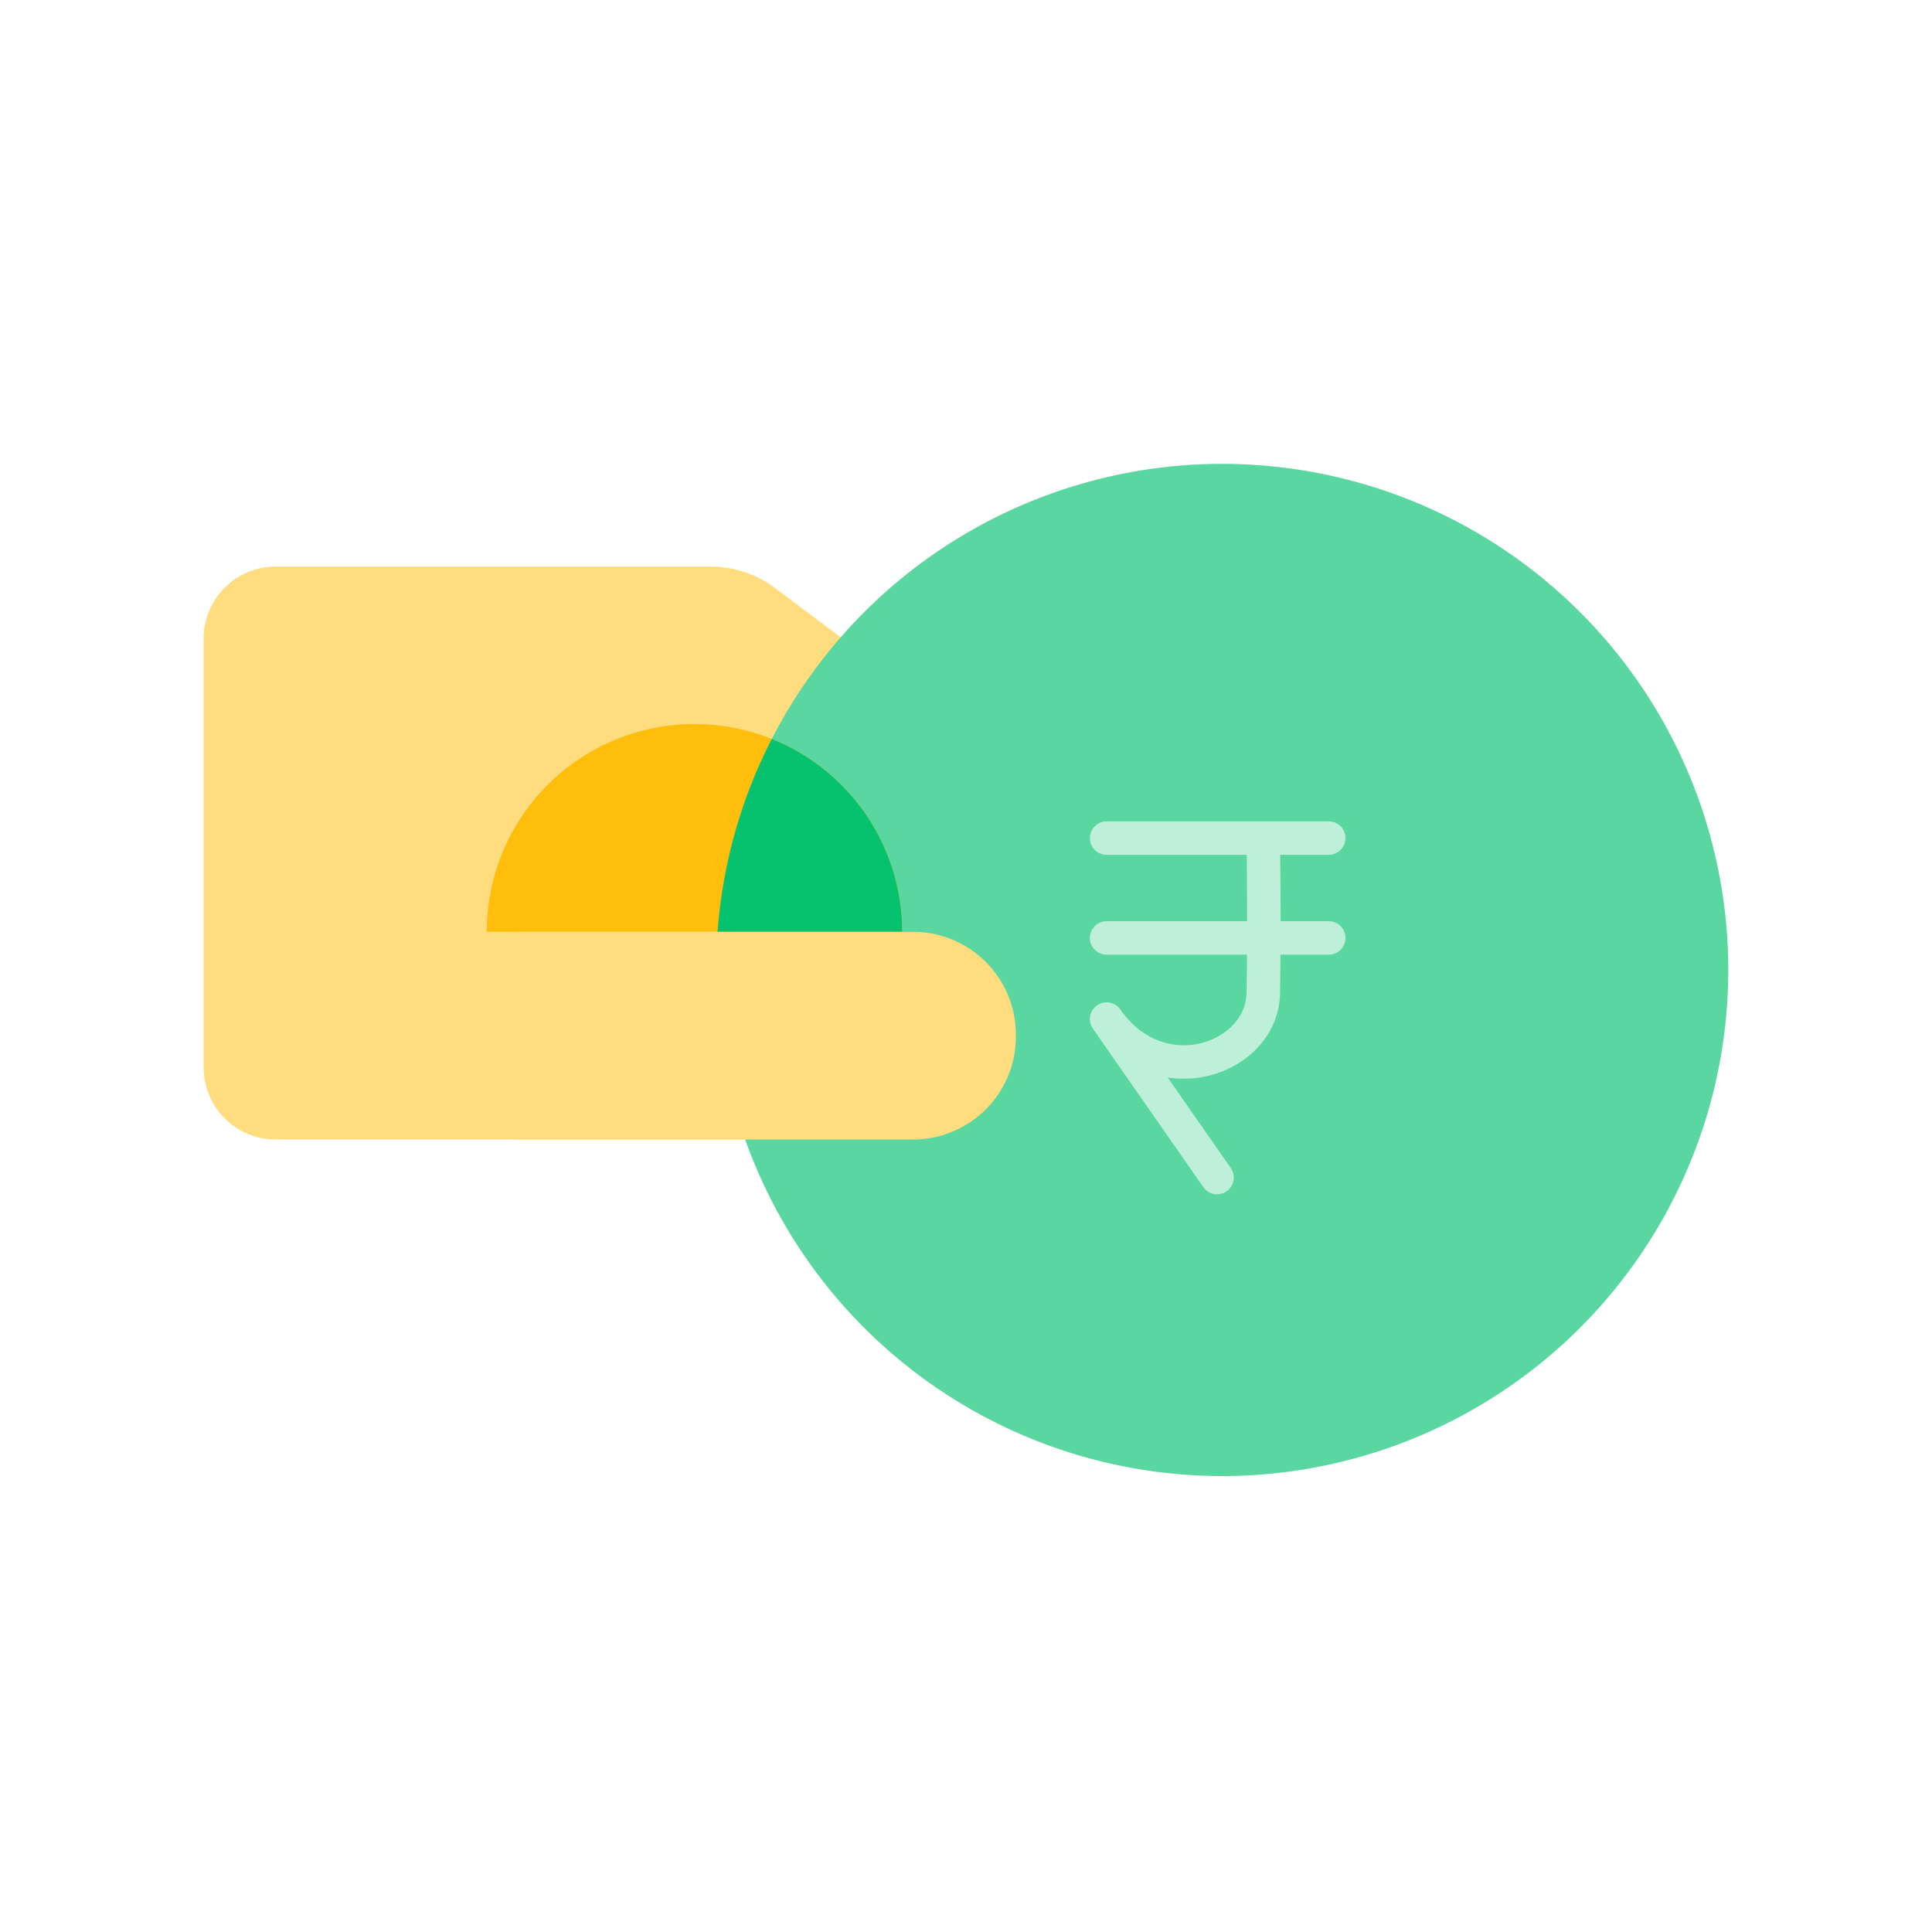
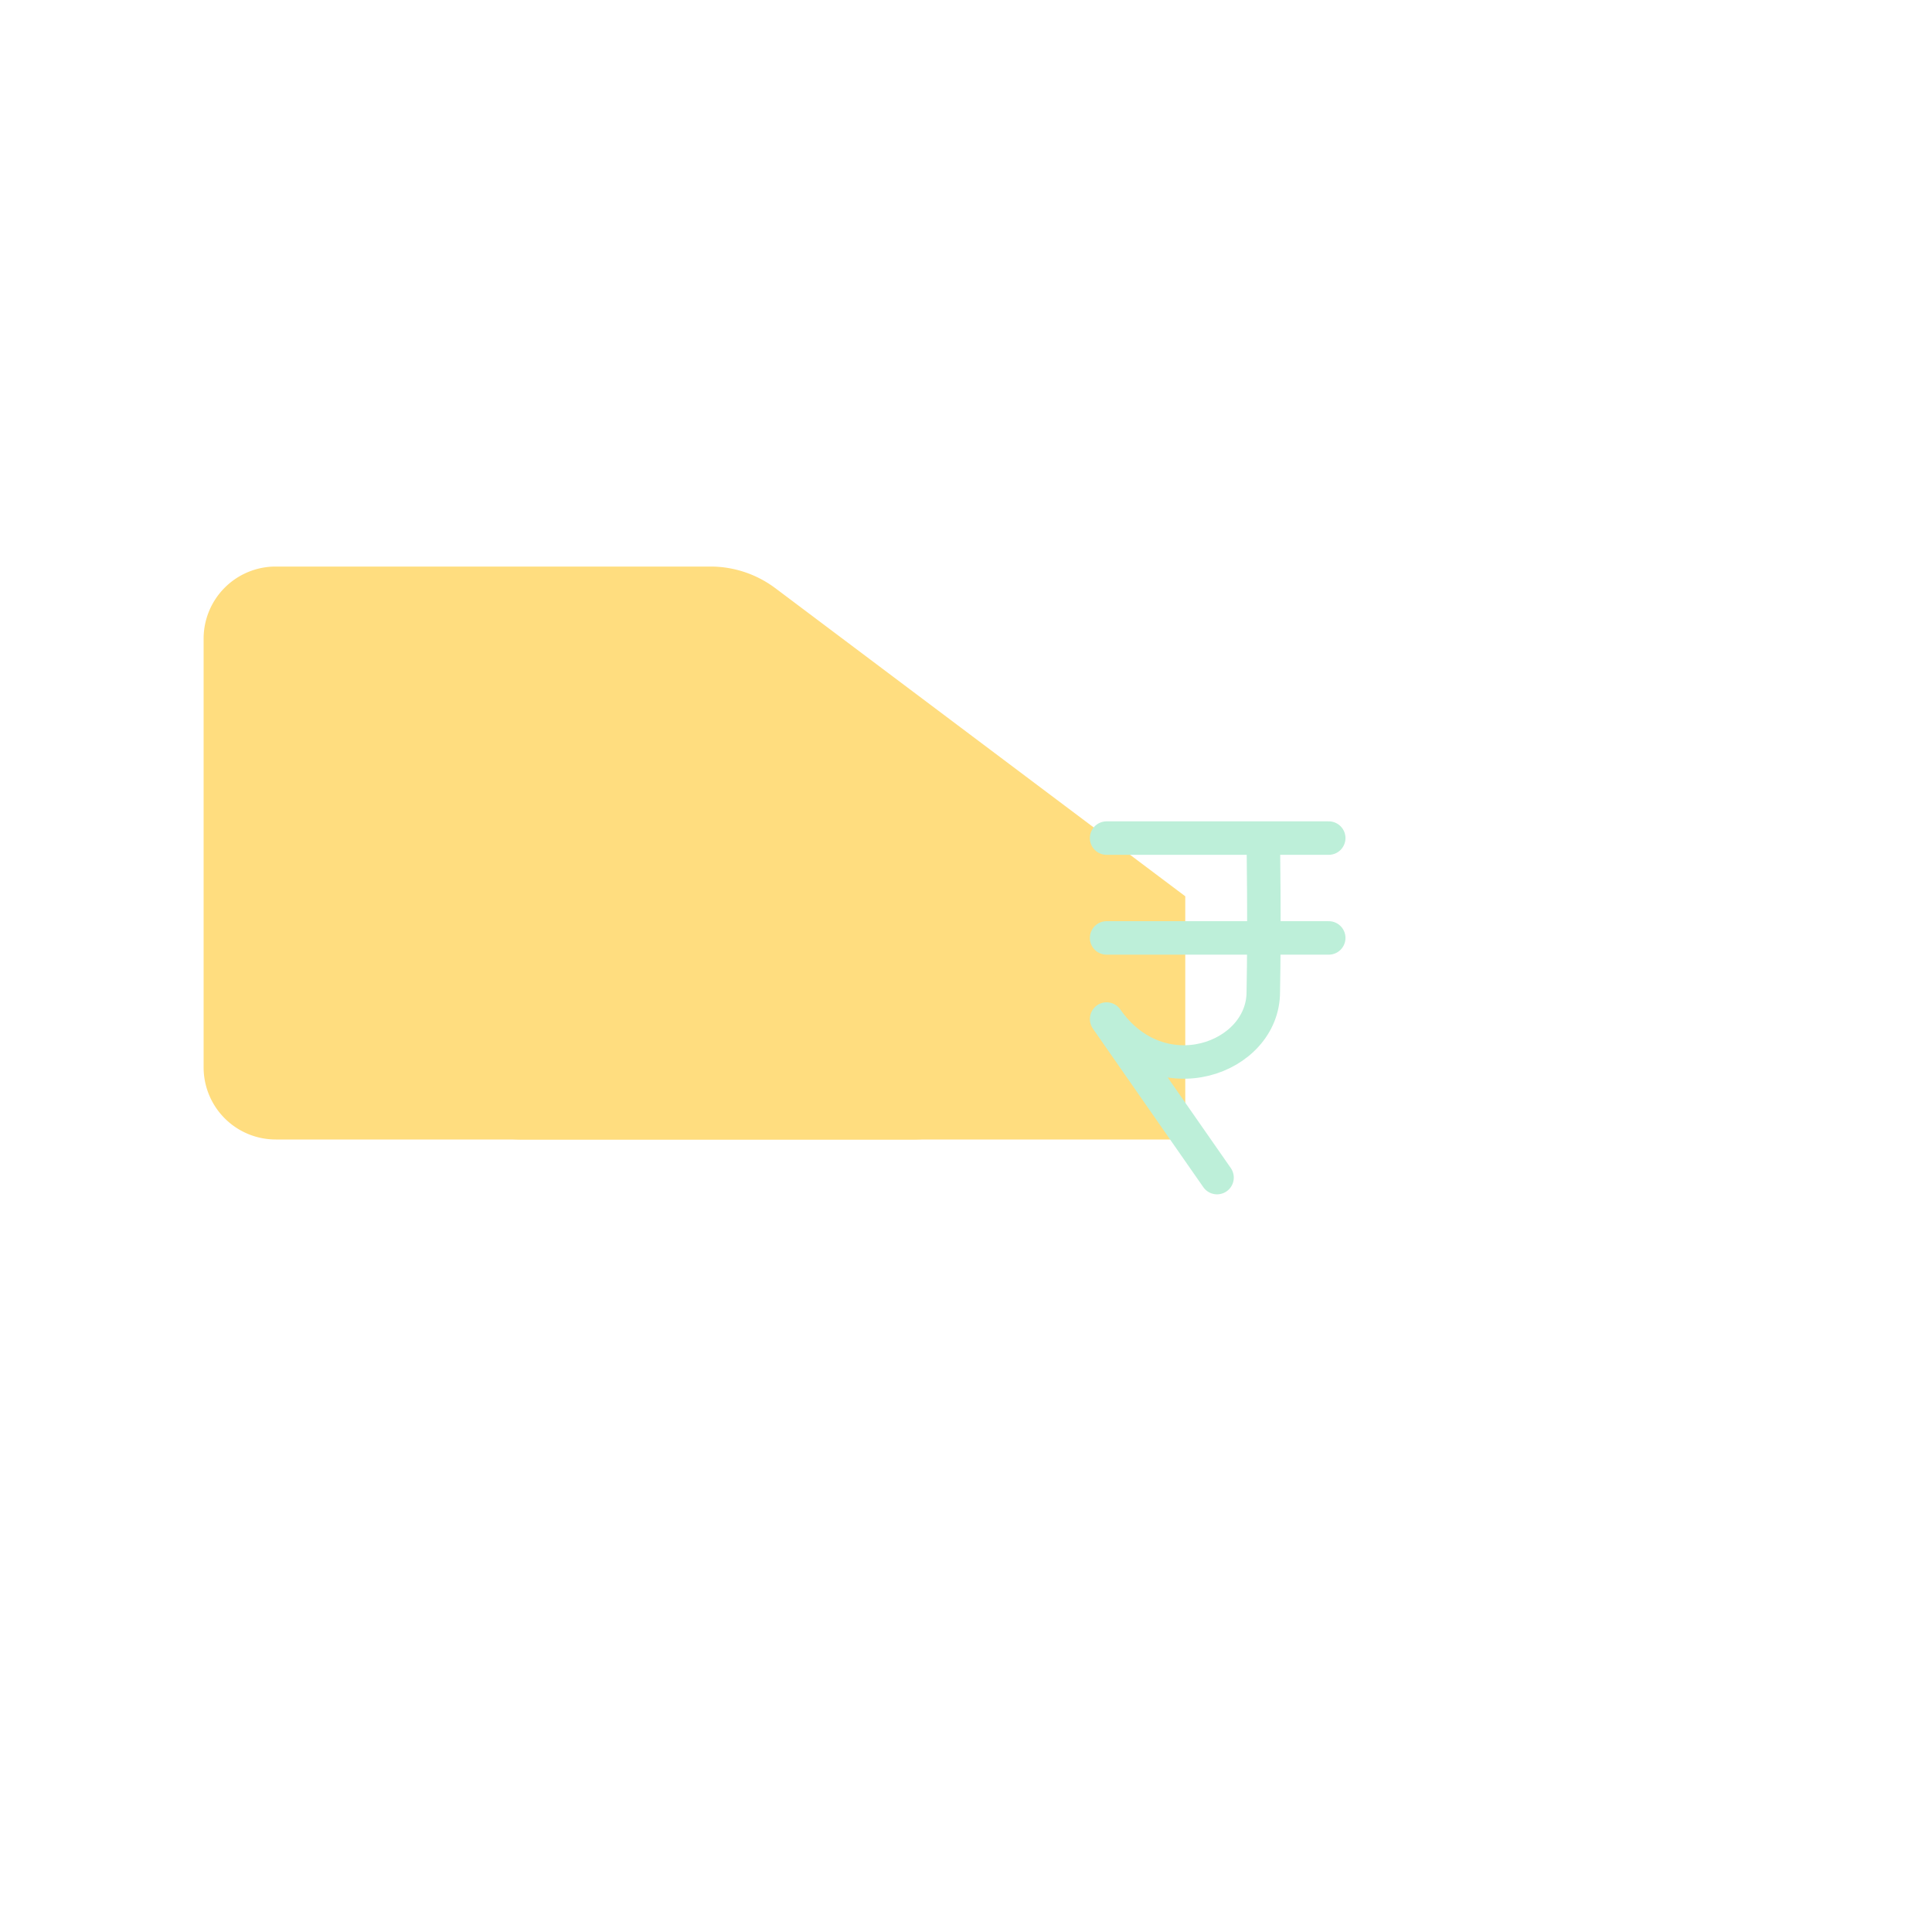
<svg xmlns="http://www.w3.org/2000/svg" width="100" height="100" viewBox="0 0 100 100" fill="none">
  <path d="M40.135 30.447l21.214 15.944V58.98H14.272a3.734 3.734 0 01-3.733-3.734V33.057a3.733 3.733 0 013.733-3.733H36.77a5.6 5.6 0 013.364 1.123z" fill="#FFDD7F" />
-   <path d="M89.456 50.2a26.2 26.2 0 01-52.401 0c0-.657.039-1.314.078-1.972A26.199 26.199 0 0189.456 50.2z" fill="#5AD6A0" />
-   <path d="M46.7 48.229H25.195a10.752 10.752 0 0121.505 0z" fill="#FFBE0C" />
-   <path d="M52.582 53.553v.105a5.323 5.323 0 01-5.323 5.323H27.012a5.323 5.323 0 01-5.323-5.323v-.105a5.323 5.323 0 015.323-5.322h20.247a5.323 5.323 0 015.323 5.322z" fill="#FFDD7F" />
+   <path d="M52.582 53.553v.105a5.323 5.323 0 01-5.323 5.323H27.012a5.323 5.323 0 01-5.323-5.323a5.323 5.323 0 015.323-5.322h20.247a5.323 5.323 0 015.323 5.322z" fill="#FFDD7F" />
  <path d="M65.388 43.629s.068 4.224 0 7.715c0 3.456-5.337 5.384-8.11 1.402l5.716 8.206M57.277 43.379h11.498M57.277 48.547h11.498" stroke="#BDEFD9" stroke-width="1.733" stroke-linecap="round" stroke-linejoin="round" />
-   <path d="M46.694 48.223h-9.553a26.028 26.028 0 012.804-9.973 10.748 10.748 0 016.75 9.973z" fill="#06C16E" />
</svg>